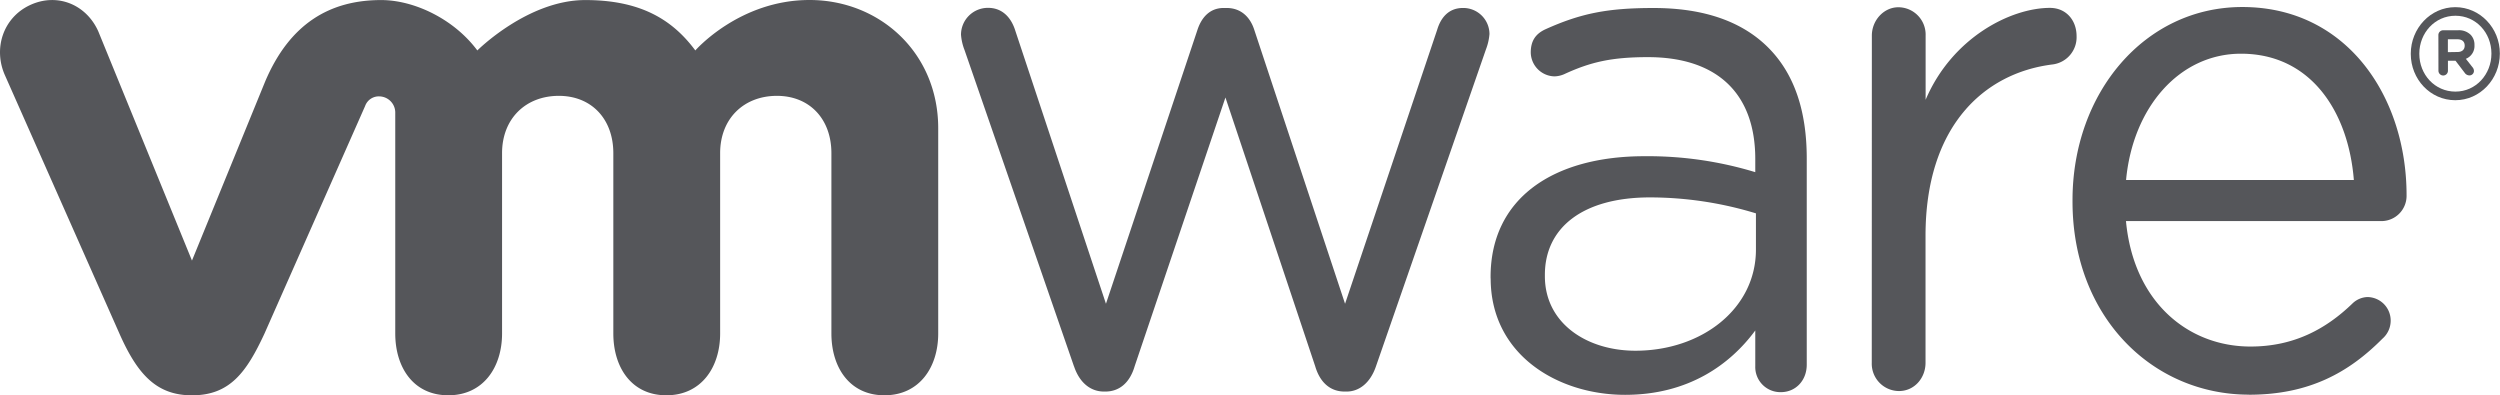
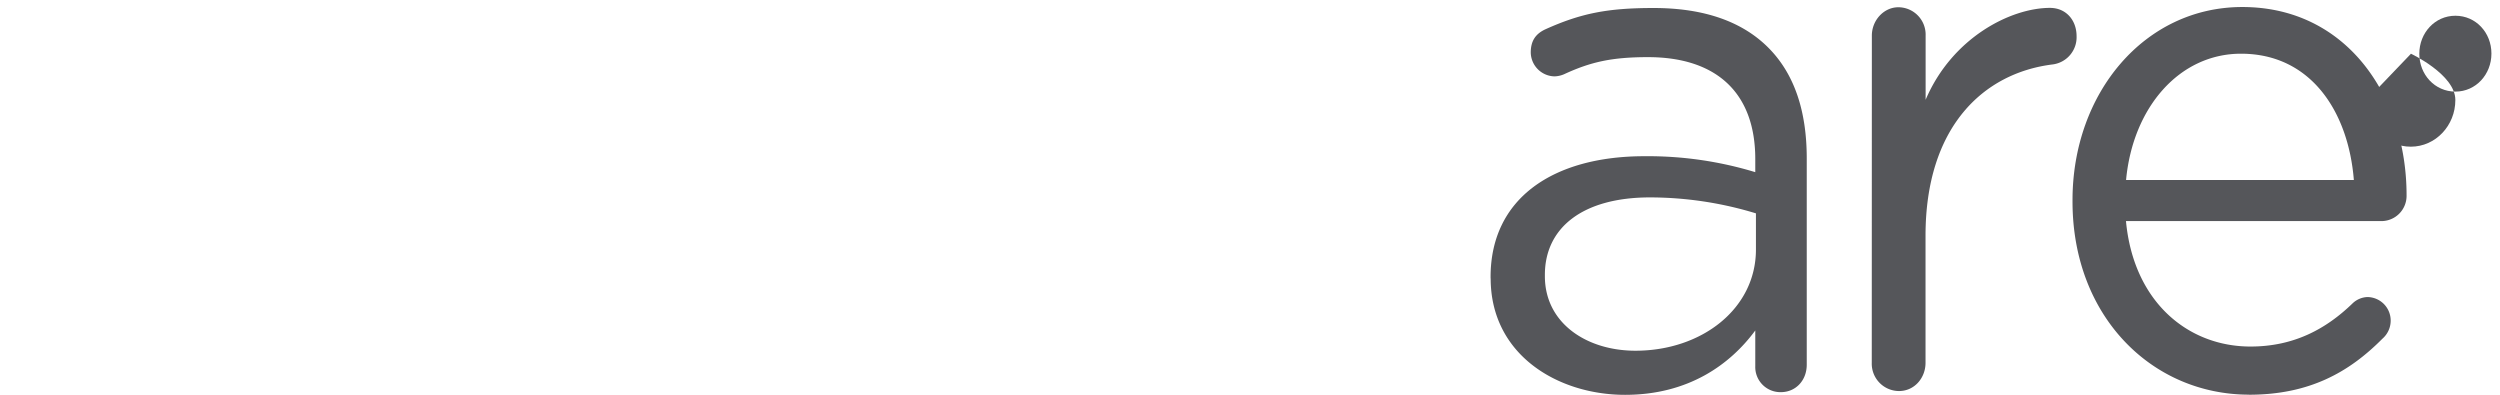
<svg xmlns="http://www.w3.org/2000/svg" id="Layer_1" data-name="Layer 1" viewBox="0 0 836.99 132.35">
  <defs>
    <style>.cls-1{fill:#55565a;}</style>
  </defs>
-   <path class="cls-1" d="M561.29,442,524.64,336.08a17.68,17.68,0,0,1-1.17-5.09,9,9,0,0,1,9.09-9c4.67,0,7.72,3.15,9.12,7.74L572,421.06l30.58-91.54c1.39-4.34,4.2-7.49,8.85-7.49h.94c4.92,0,8,3.15,9.34,7.49l30.34,91.54,30.85-91.76c1.17-3.89,3.72-7.27,8.63-7.27a8.77,8.77,0,0,1,8.87,8.72,18.35,18.35,0,0,1-1.16,5.09L662.4,442c-1.89,5.54-5.61,8.45-9.82,8.45h-.7c-4.67,0-8.18-2.91-9.82-8.45L612,352,581.6,442c-1.63,5.54-5.14,8.45-9.8,8.45h-.49c-4.42,0-8.15-2.91-10-8.45" transform="translate(-201.73 -319.36)" />
  <path class="cls-1" d="M828.42,331.27c0-5.11,4-9.48,8.87-9.48a9.16,9.16,0,0,1,9.13,9.48v21.5C855.31,331.88,875,322,888.05,322c5.4,0,8.91,4.13,8.91,9.46a9.17,9.17,0,0,1-8,9.47c-23.4,2.91-42.57,21.13-42.57,57.32v42.57c0,5.1-3.73,9.46-8.88,9.46a9.16,9.16,0,0,1-9.12-9.46Z" transform="translate(-201.73 -319.36)" />
  <path class="cls-1" d="M989.79,379.63C988,357,975.57,337.34,952,337.34c-20.63,0-36.22,18-38.47,42.29Zm-35.06,71.86c-32.54,0-59.13-26.2-59.13-64.65v-.5c0-35.78,24.07-64.63,56.84-64.63,35,0,55,30,55,63a8.45,8.45,0,0,1-8.26,8.67H913.5c2.5,26.89,20.59,42,41.7,42,14.66,0,25.41-6,34.13-14.42a7.59,7.59,0,0,1,5-2.15,7.87,7.87,0,0,1,7.79,7.94,8,8,0,0,1-2.76,6c-11.22,11.3-24.52,18.76-44.68,18.76" transform="translate(-201.73 -319.36)" />
  <path class="cls-1" d="M789.61,402.9V390.79a121.74,121.74,0,0,0-35.45-5.34c-22.59,0-35.21,10.19-35.21,25.91v.48c0,15.73,14,24.94,30.32,24.94,22.14,0,40.34-14,40.34-33.88m-88.84,9.69v-.5c0-26.38,21-40.43,51.52-40.43a123.42,123.42,0,0,1,37.1,5.34v-4.38c0-22.5-13.33-34.13-35.92-34.13-12.13,0-19.19,1.61-28.07,5.71a8.68,8.68,0,0,1-3.24.73,8.13,8.13,0,0,1-7.94-8c0-3.86,1.62-6.25,4.9-7.76,11.87-5.35,20.83-7.13,36.21-7.13,17,0,30.07,4.58,38.92,13.79,8.16,8.48,12.37,20.58,12.37,36.56v69.07c0,5.31-3.73,9.19-8.65,9.19a8.41,8.41,0,0,1-8.58-8.71V430C781,441.39,767,451.55,745.8,451.55c-22.4,0-45-13.31-45-39" transform="translate(-201.73 -319.36)" />
-   <path class="cls-1" d="M234.65,329.89c-4-9-13.71-13.06-22.82-8.85s-12.48,14.71-8.36,23.71l38.26,86.33c6,13.54,12.36,20.63,24.26,20.63,12.71,0,18.26-7.72,24.27-20.63,0,0,33.37-75.44,33.71-76.23a4.86,4.86,0,0,1,4.8-3.22,5.43,5.43,0,0,1,5.29,5.59V431c0,11.37,6.08,20.7,17.76,20.7s18-9.33,18-20.7V370.64c0-11.64,8-19.19,19-19.19s18.25,7.81,18.25,19.19V431c0,11.37,6.09,20.7,17.76,20.7s18-9.33,18-20.7V370.64c0-11.64,8-19.19,19-19.19s18.25,7.81,18.25,19.19V431c0,11.37,6.09,20.7,17.76,20.7s18-9.33,18-20.7V362.3c0-25.25-19.55-42.94-43.09-42.94s-38.23,16.89-38.23,16.89c-7.82-10.54-18.61-16.87-36.86-16.87-19.26,0-36.12,16.87-36.12,16.87-7.84-10.54-21.16-16.87-32.2-16.87-17.07,0-30.63,7.79-38.9,27.43L266,406.6Z" transform="translate(-201.73 -319.36)" />
-   <path class="cls-1" d="M1035.85,337.27v0c0-6.94-5.17-12.64-12.06-12.64s-12.08,5.79-12.08,12.69v.08c0,6.93,5.2,12.63,12.08,12.63s12.06-5.79,12.06-12.71m-27,.1v-.1c0-8.45,6.6-15.56,14.9-15.56s14.92,7,14.92,15.49v.07c0,8.48-6.58,15.59-14.92,15.59s-14.9-7-14.9-15.49" transform="translate(-201.73 -319.36)" />
-   <path class="cls-1" d="M1024.5,336.77c1.54,0,2.4-.84,2.4-2.12v0c0-1.4-.91-2.14-2.46-2.14h-3.17v4.31Zm-6.41-5.63a1.61,1.61,0,0,1,1.6-1.65h5a5.55,5.55,0,0,1,4.22,1.53,4.74,4.74,0,0,1,1.26,3.41v.05a4.61,4.61,0,0,1-2.88,4.57l2.19,2.78a2,2,0,0,1,.52,1.26,1.51,1.51,0,0,1-1.51,1.52,1.94,1.94,0,0,1-1.57-.85l-3.09-4.06h-2.54V343a1.59,1.59,0,0,1-1.58,1.64,1.61,1.61,0,0,1-1.6-1.64Z" transform="translate(-201.73 -319.36)" />
+   <path class="cls-1" d="M1035.85,337.27v0c0-6.94-5.17-12.64-12.06-12.64s-12.08,5.79-12.08,12.69v.08c0,6.93,5.2,12.63,12.08,12.63s12.06-5.79,12.06-12.71m-27,.1v-.1s14.92,7,14.92,15.49v.07c0,8.48-6.58,15.59-14.92,15.59s-14.9-7-14.9-15.49" transform="translate(-201.73 -319.36)" />
</svg>